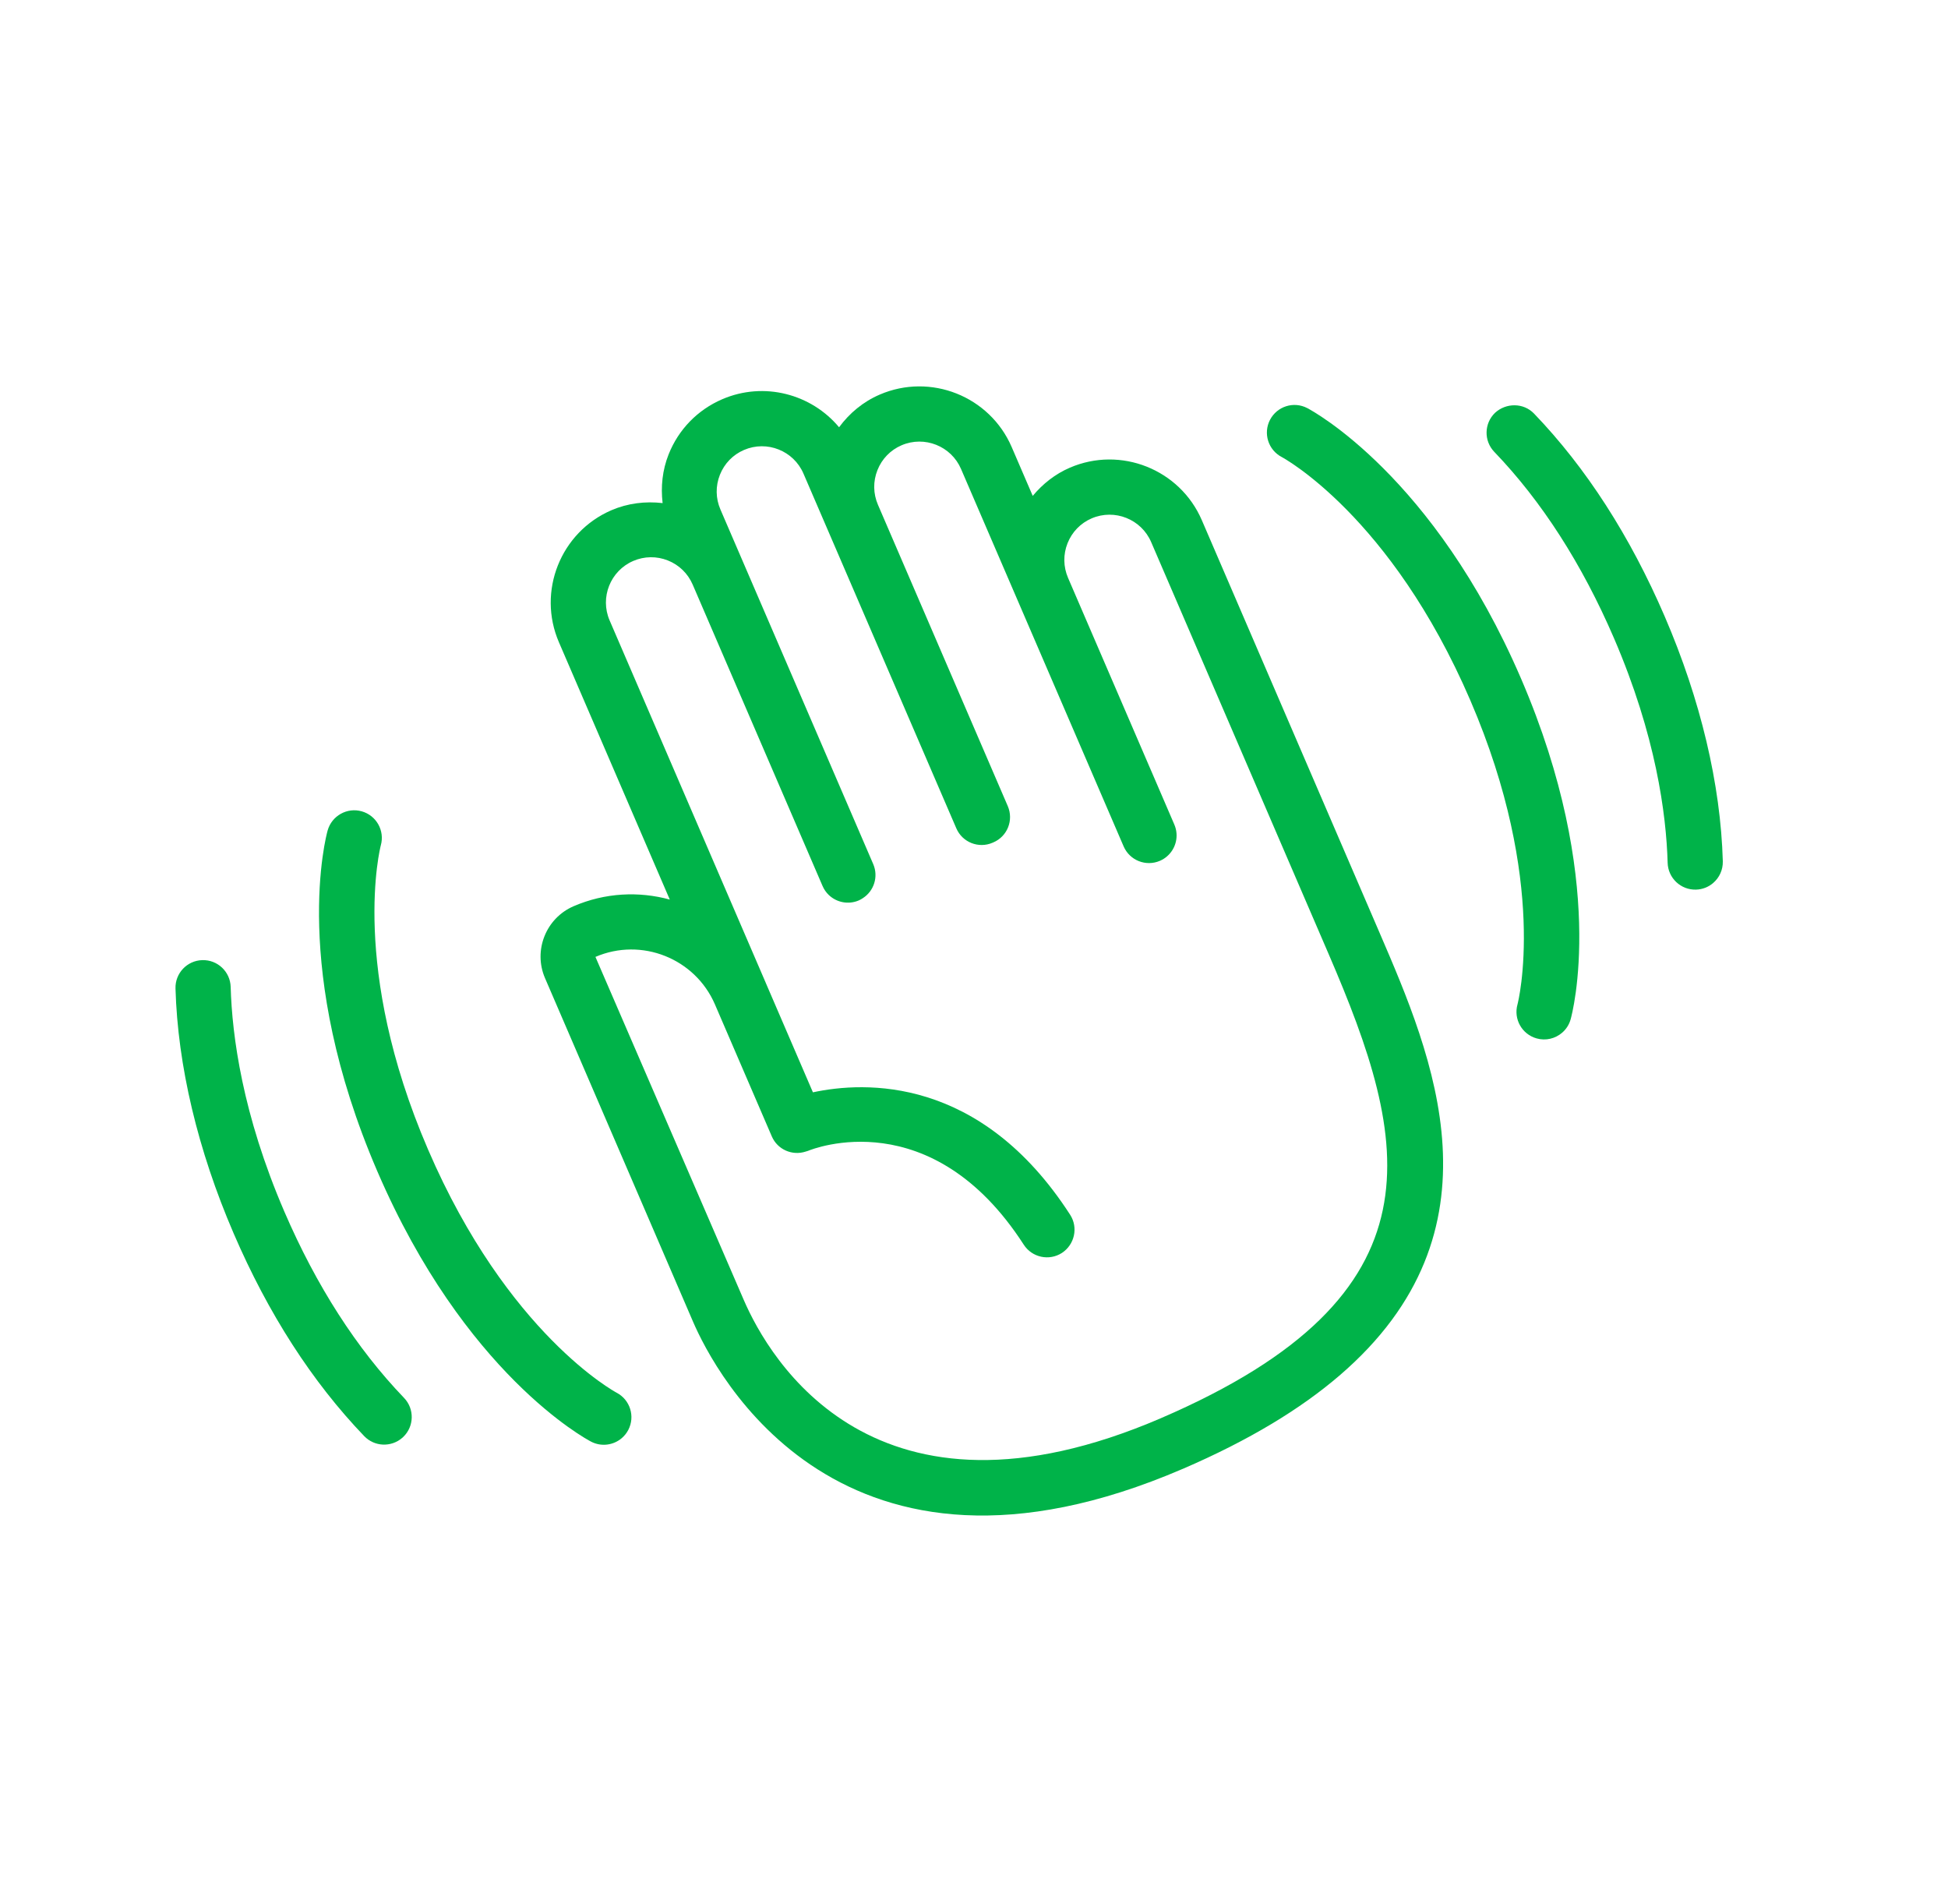
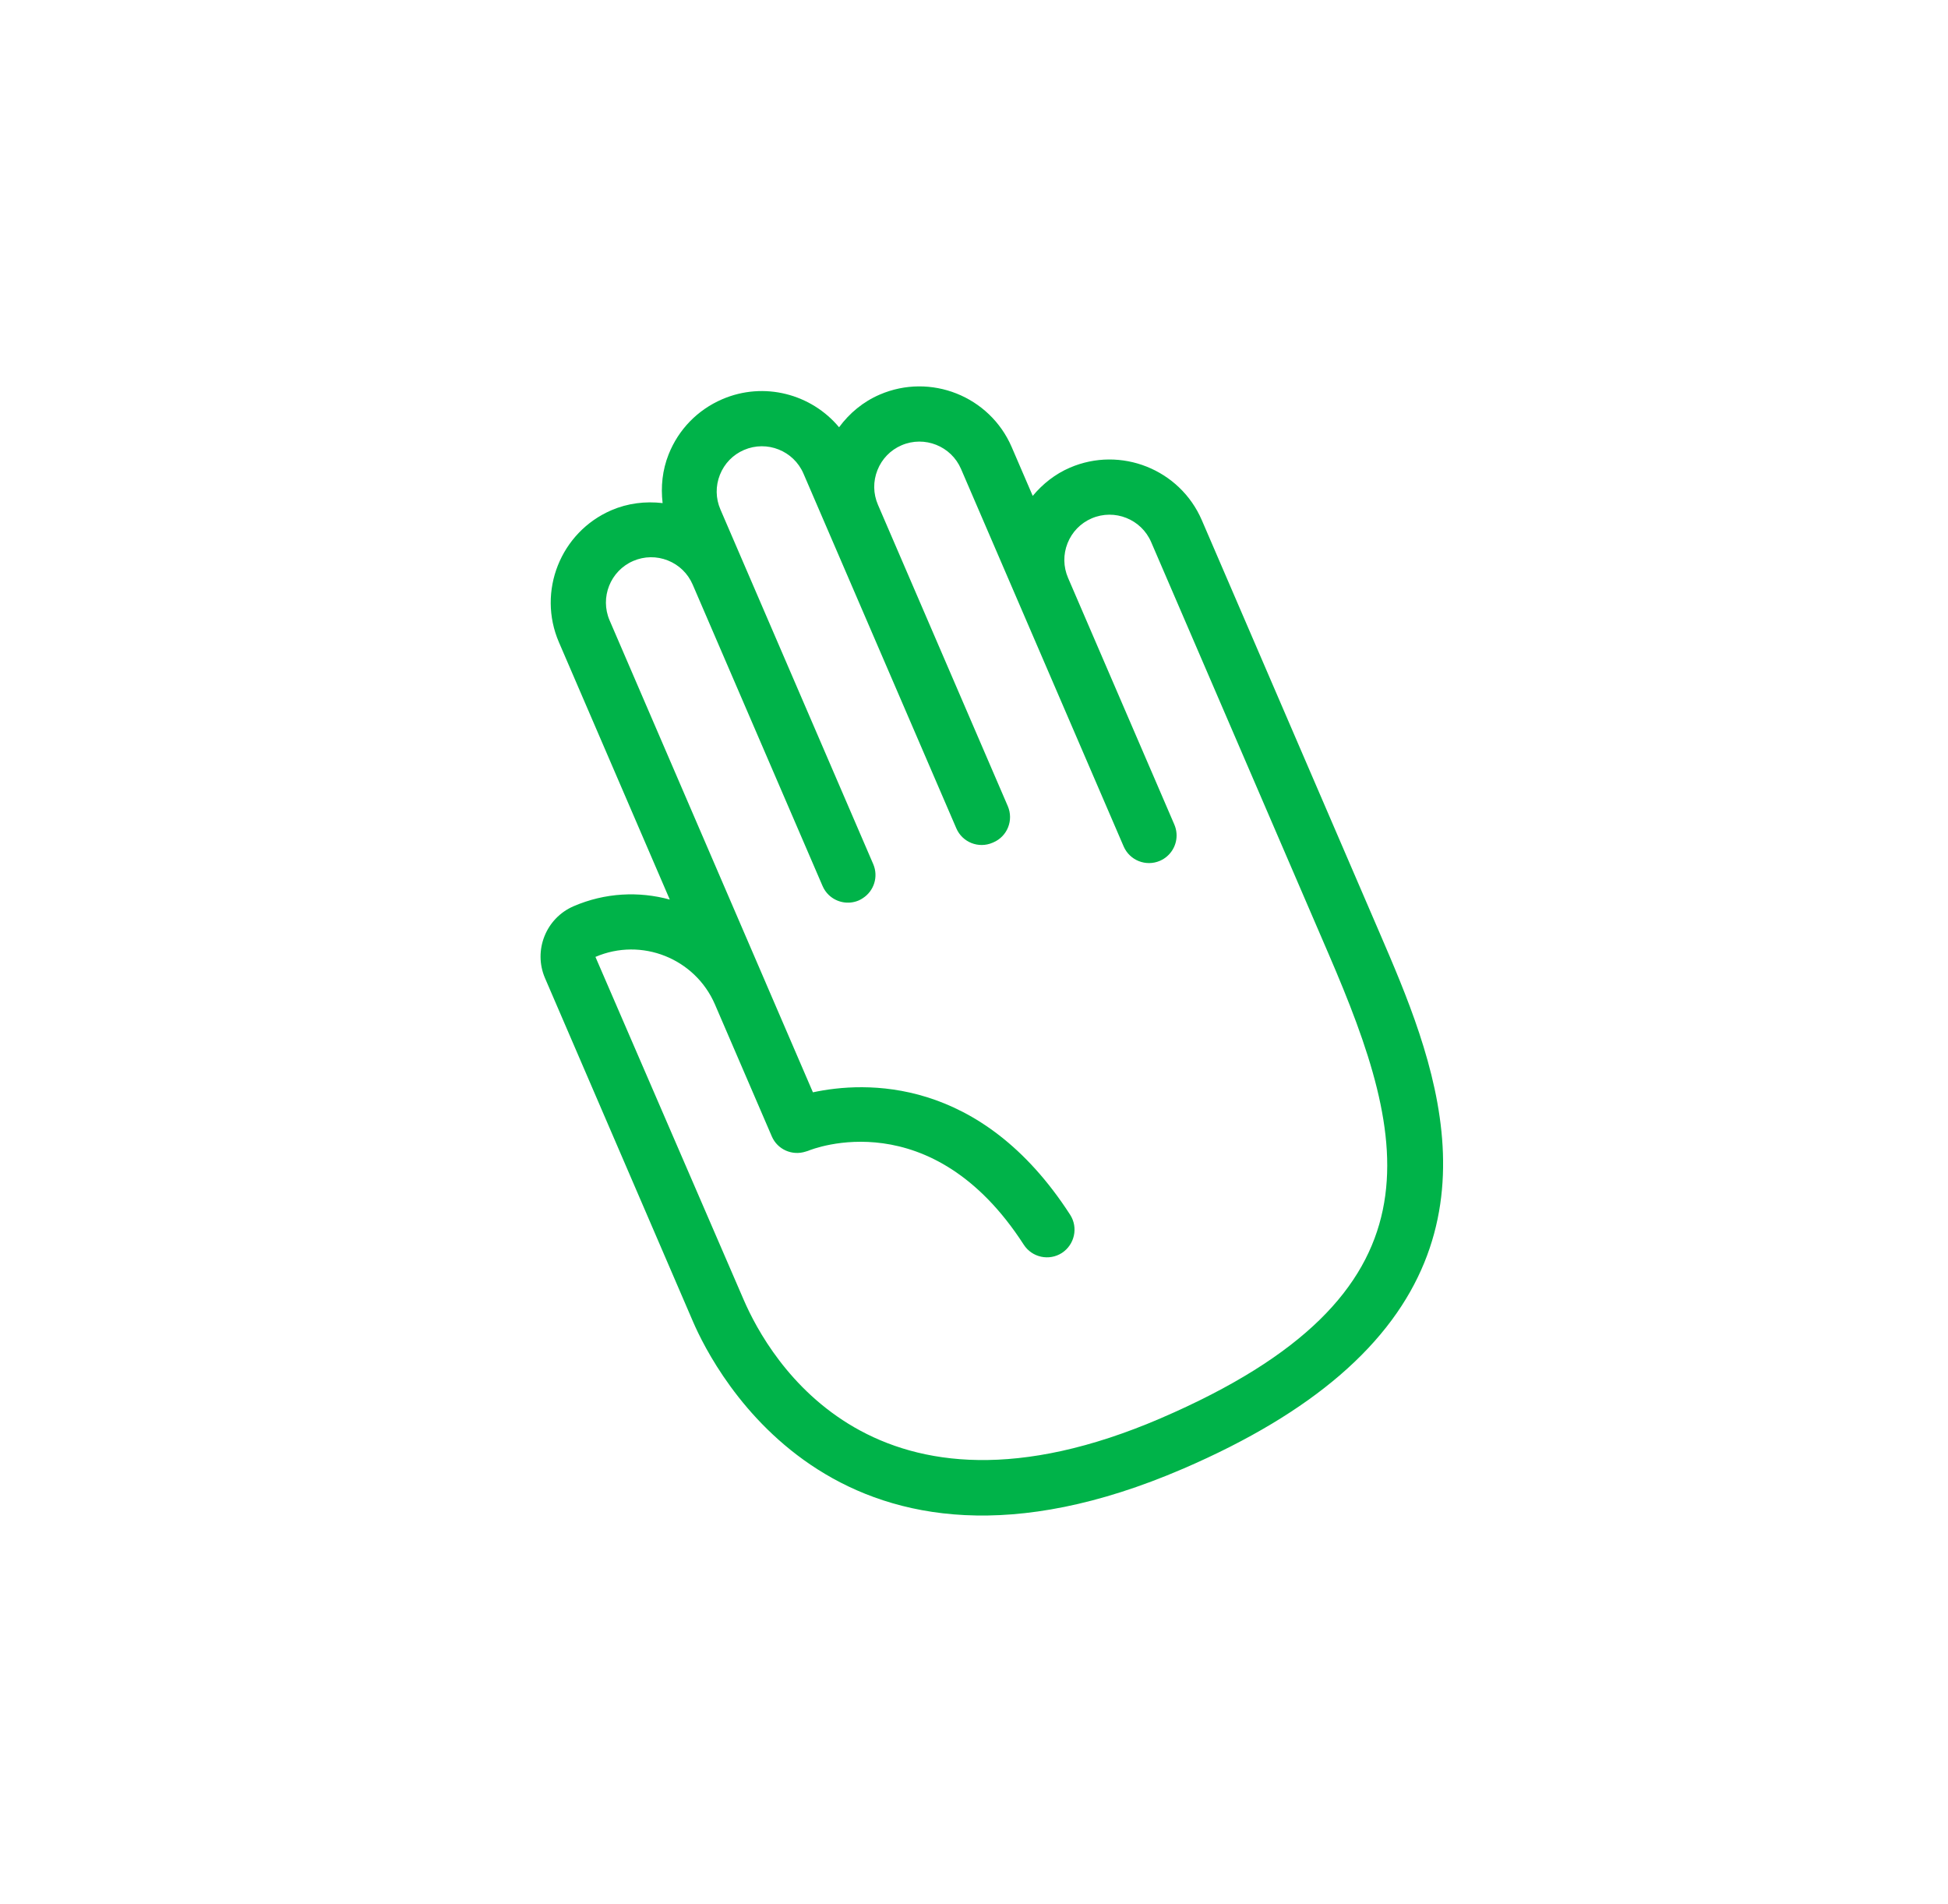
<svg xmlns="http://www.w3.org/2000/svg" viewBox="0 0 87 85" fill="none">
  <path d="M47.781 20.883C47.122 21.167 46.569 21.607 46.123 22.142L45.184 19.963C44.205 17.692 41.561 16.64 39.29 17.619C38.551 17.937 37.939 18.447 37.474 19.078C36.235 17.591 34.12 17.023 32.254 17.827C31.154 18.302 30.304 19.175 29.861 20.289C29.582 20.991 29.507 21.734 29.593 22.464C28.822 22.374 28.038 22.468 27.305 22.783C25.035 23.764 23.983 26.407 24.962 28.677L29.913 40.167C28.536 39.791 27.028 39.856 25.618 40.464C24.382 40.997 23.808 42.438 24.341 43.675L30.948 59.007C31.919 61.261 37.539 72.169 52.825 65.586C52.828 65.585 52.831 65.585 52.834 65.583C55.822 64.295 58.103 62.895 59.819 61.423C67.35 54.964 63.983 47.147 61.605 41.63L53.675 23.227C52.696 20.956 50.051 19.904 47.781 20.883ZM51.411 24.202L59.341 42.605C62.943 50.962 64.677 57.796 51.859 63.319C51.857 63.32 51.855 63.321 51.853 63.322C39.049 68.836 34.348 60.667 33.212 58.032L26.593 42.727C28.65 41.842 31.043 42.793 31.93 44.848L34.47 50.742C34.724 51.332 35.385 51.616 35.984 51.419C36.017 51.408 36.051 51.402 36.083 51.389C36.306 51.296 41.599 49.185 45.723 55.578C46.092 56.149 46.855 56.314 47.427 55.945C47.993 55.575 48.163 54.813 47.794 54.241C43.788 48.033 38.608 48.279 36.306 48.774L35.769 47.528L34.195 43.875C34.195 43.873 34.194 43.872 34.194 43.871L27.226 27.702C26.785 26.68 27.258 25.488 28.281 25.047C28.777 24.834 29.326 24.826 29.827 25.025C30.329 25.225 30.722 25.607 30.936 26.103L36.736 39.56C36.803 39.716 36.899 39.852 37.014 39.962C37.361 40.294 37.887 40.406 38.355 40.205C38.421 40.176 38.481 40.14 38.539 40.102C39.034 39.782 39.24 39.144 39 38.585L32.174 22.746C31.96 22.25 31.953 21.701 32.152 21.2C32.351 20.699 32.733 20.303 33.229 20.091C34.252 19.65 35.444 20.124 35.884 21.147L42.71 36.985C42.979 37.611 43.705 37.899 44.329 37.629C44.334 37.627 44.338 37.623 44.343 37.621C44.35 37.618 44.357 37.617 44.364 37.614C44.992 37.346 45.278 36.62 45.009 35.995L39.21 22.538C38.996 22.042 38.988 21.493 39.188 20.991C39.386 20.49 39.77 20.095 40.265 19.882C41.288 19.442 42.48 19.916 42.92 20.938L50.183 37.793C50.453 38.418 51.178 38.706 51.803 38.437C51.921 38.386 52.026 38.319 52.118 38.24C52.517 37.898 52.666 37.325 52.447 36.817L51.416 34.423C51.415 34.422 51.415 34.421 51.414 34.42L47.7 25.802C47.487 25.306 47.479 24.757 47.678 24.255C47.877 23.754 48.26 23.359 48.755 23.146C49.779 22.706 50.97 23.18 51.411 24.202Z" fill="#00B349" />
-   <path d="M17.008 37.744C17.19 37.09 16.81 36.413 16.156 36.227C15.503 36.042 14.821 36.424 14.634 37.077C14.564 37.326 12.958 43.265 16.853 52.303C20.748 61.341 26.168 64.251 26.397 64.371C26.857 64.611 27.399 64.532 27.77 64.214C27.886 64.115 27.985 63.992 28.06 63.849C28.375 63.245 28.141 62.501 27.538 62.186C27.489 62.16 22.669 59.569 19.117 51.327C15.609 43.188 16.984 37.834 17.008 37.744Z" fill="#00B349" />
-   <path d="M10.302 44.068C10.283 43.387 9.716 42.851 9.035 42.871C8.354 42.89 7.818 43.457 7.838 44.137C7.935 47.574 8.832 51.354 10.433 55.069C11.98 58.66 13.944 61.707 16.267 64.126C16.722 64.599 17.465 64.63 17.957 64.208C17.975 64.193 17.993 64.177 18.01 64.161C18.501 63.689 18.516 62.908 18.045 62.418C15.926 60.213 14.127 57.413 12.697 54.094C10.829 49.758 10.364 46.249 10.302 44.068Z" fill="#00B349" />
-   <path d="M58.384 18.222C57.78 17.907 57.038 18.14 56.721 18.744C56.406 19.348 56.64 20.092 57.243 20.407C57.291 20.433 62.112 23.024 65.664 31.266C69.172 39.405 67.797 44.759 67.773 44.849C67.59 45.503 67.971 46.181 68.625 46.366C69.037 46.483 69.46 46.375 69.763 46.115C69.941 45.963 70.078 45.758 70.146 45.516C70.216 45.267 71.823 39.328 67.928 30.291C64.033 21.252 58.613 18.342 58.384 18.222Z" fill="#00B349" />
-   <path d="M68.513 18.468C68.042 17.977 67.262 17.981 66.77 18.433C66.28 18.905 66.264 19.685 66.736 20.176C68.855 22.381 70.654 25.181 72.084 28.5C73.952 32.836 74.417 36.345 74.479 38.526C74.498 39.206 75.065 39.742 75.746 39.723C76.039 39.715 76.306 39.605 76.512 39.427C76.785 39.193 76.953 38.843 76.943 38.457C76.846 35.02 75.949 31.24 74.348 27.525C72.8 23.933 70.837 20.886 68.513 18.468Z" fill="#00B349" />
</svg>